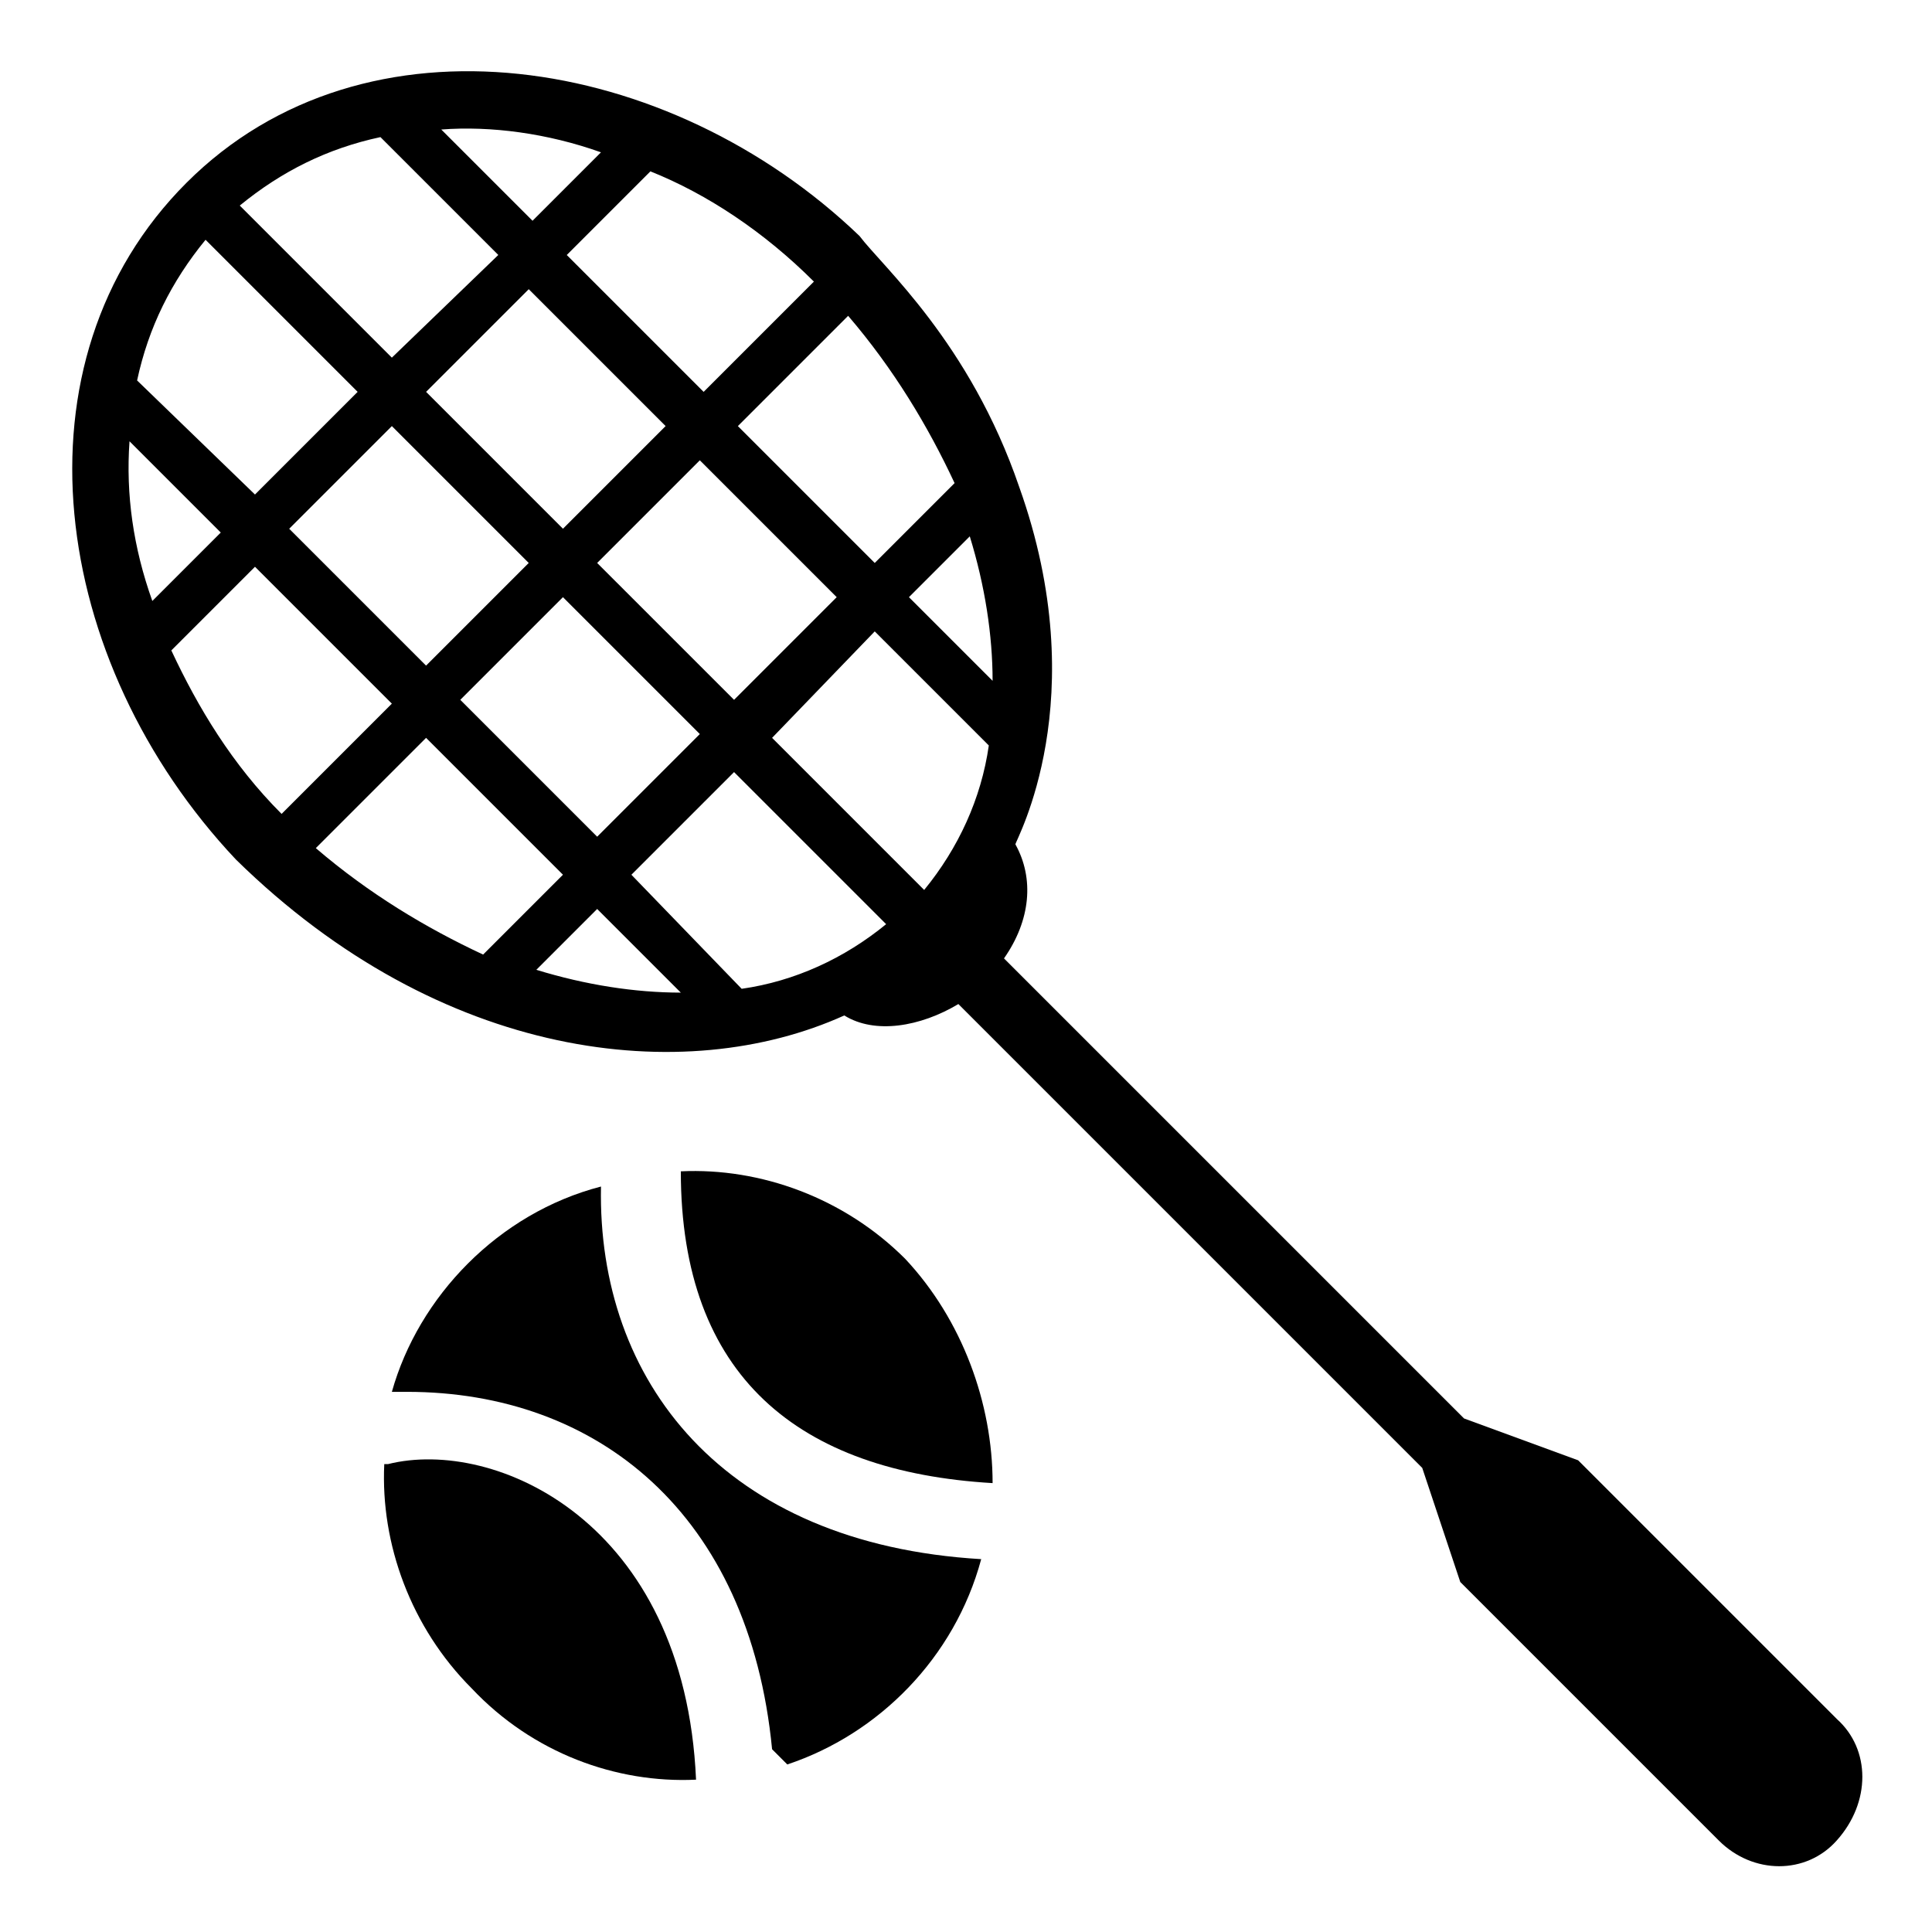
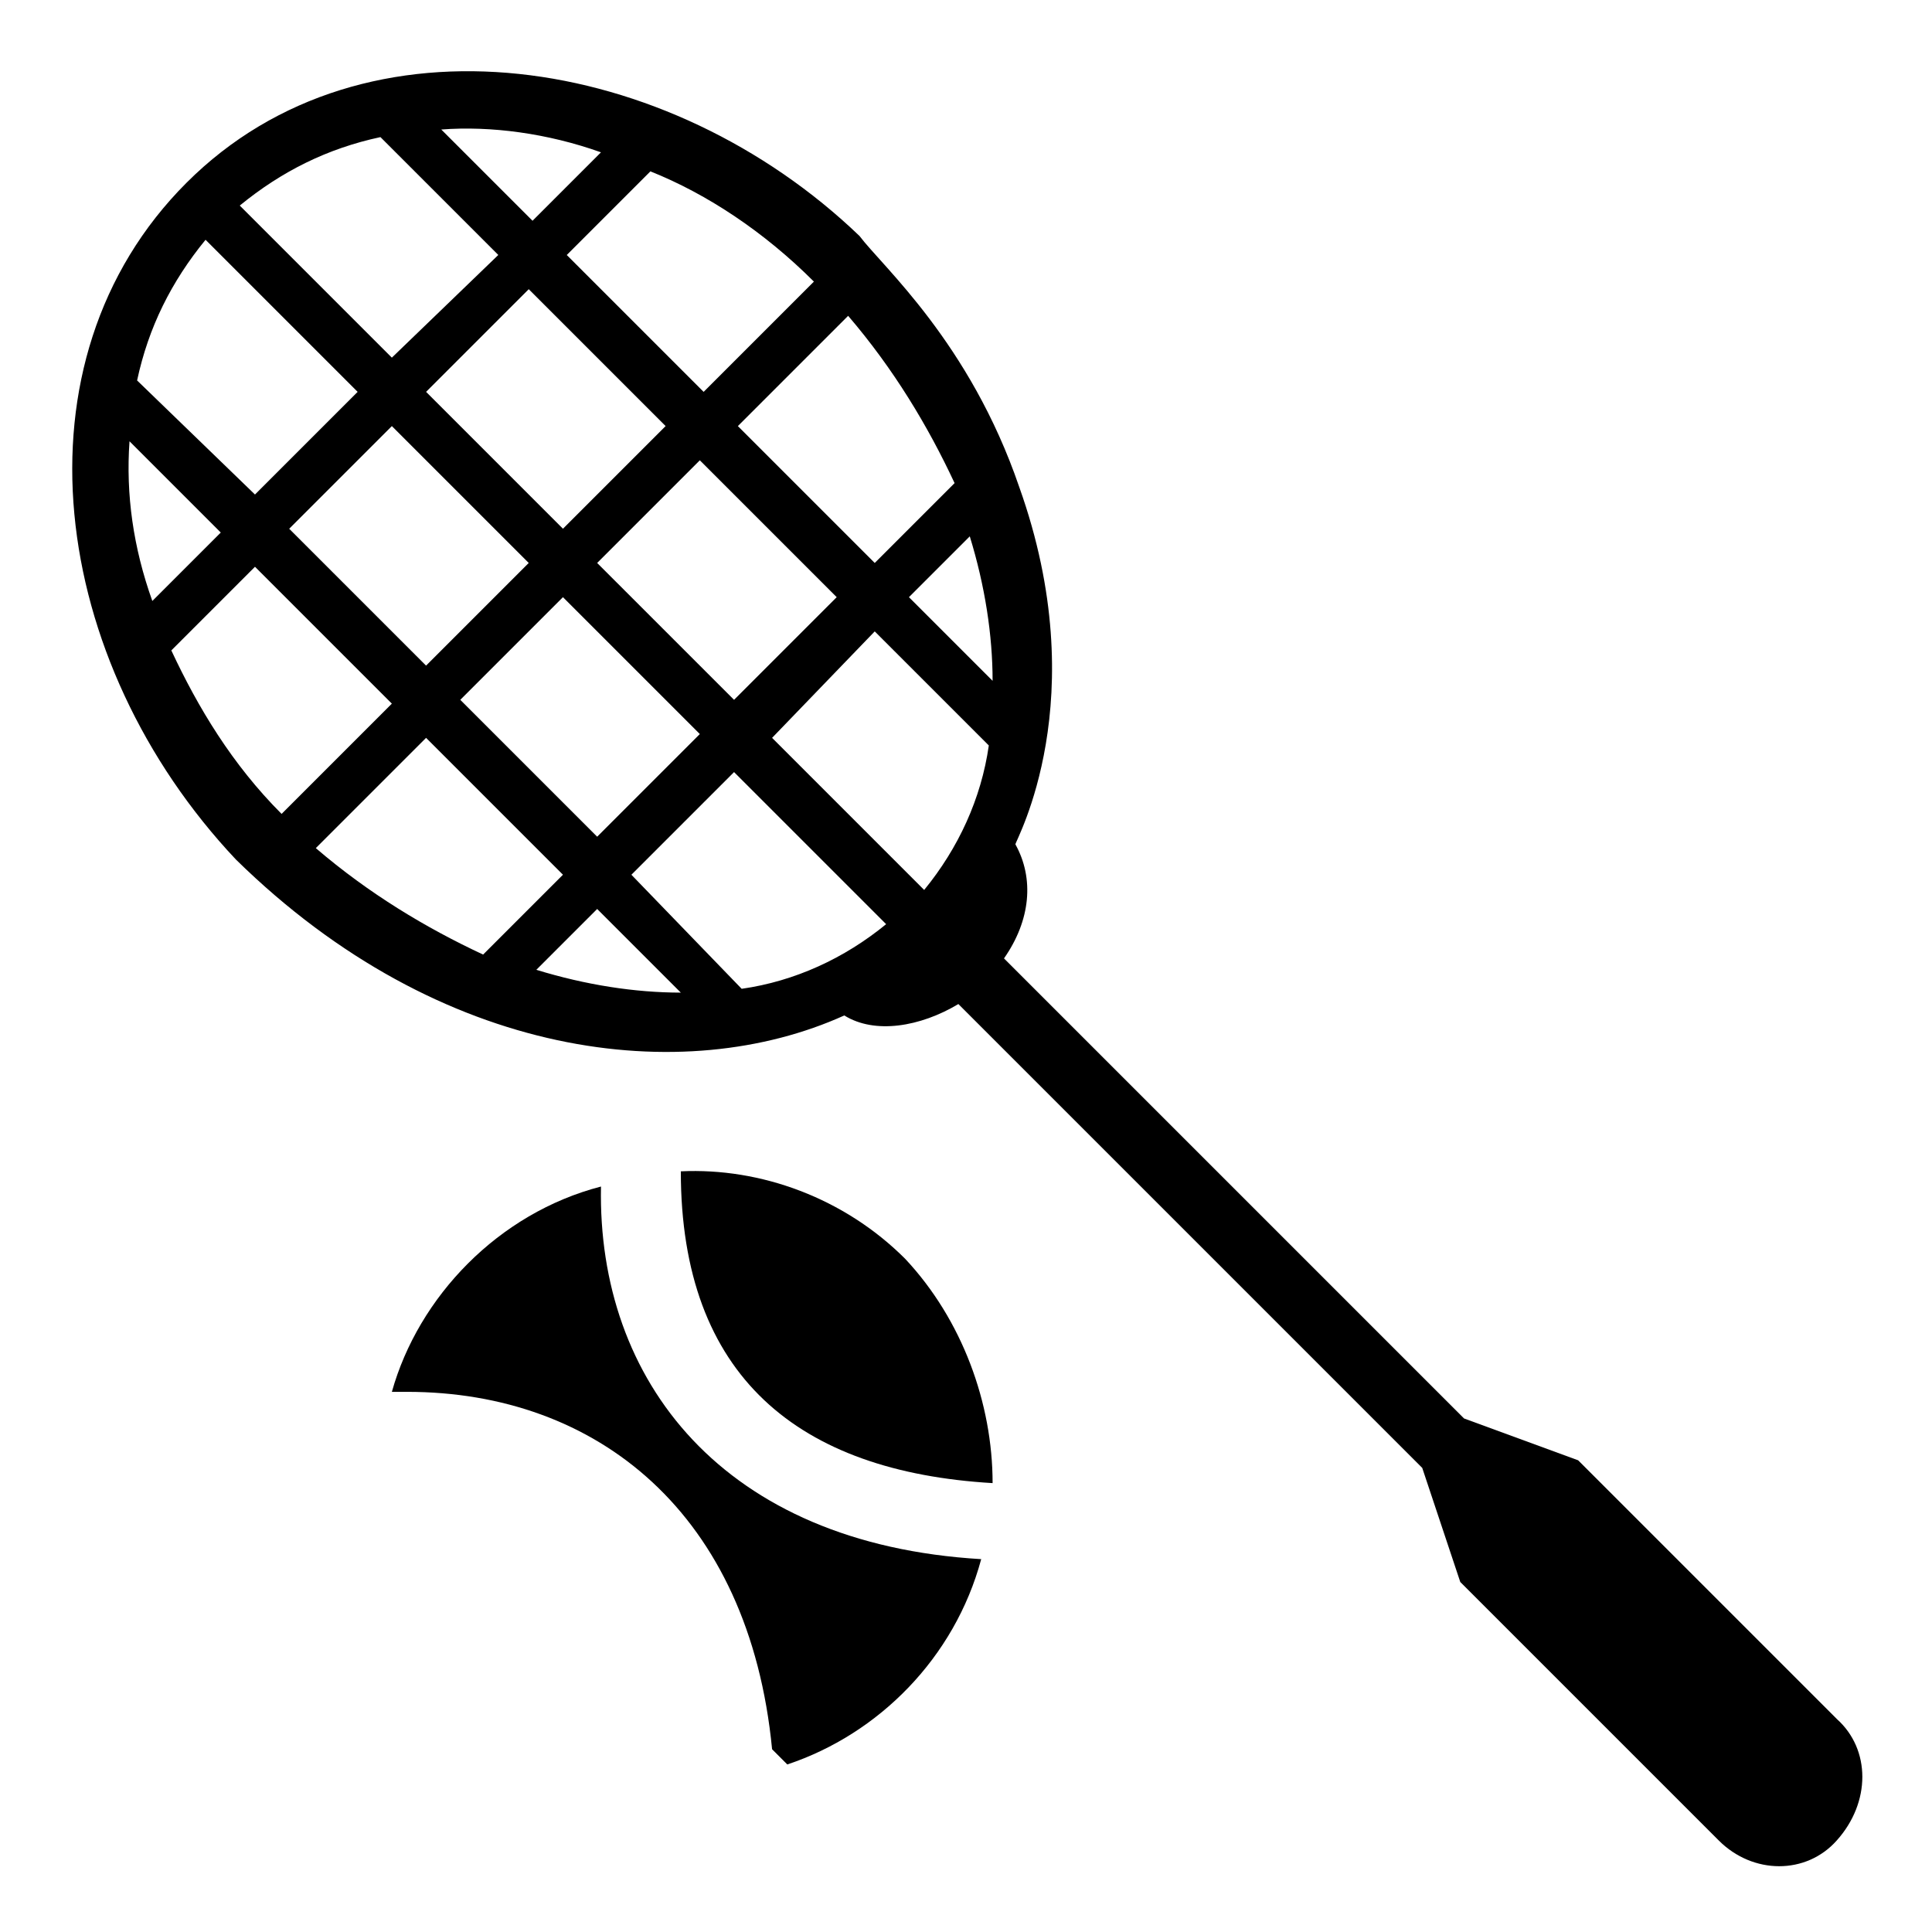
<svg xmlns="http://www.w3.org/2000/svg" fill="#000000" width="800px" height="800px" version="1.1" viewBox="144 144 512 512">
  <g>
    <path d="m630.74 599.51-68.52-68.52-30.23-11.082-121.92-121.92c7.055-10.078 8.062-21.16 3.023-30.23 0-1.008 21.16-38.289 1.008-94.715-13.098-38.289-36.273-58.441-42.32-66.504-50.383-48.367-130.99-61.465-178.35-14.105-47.359 47.355-36.273 126.96 13.098 179.36 54.41 53.402 118.9 60.457 161.22 41.312 8.062 5.039 20.152 3.023 30.23-3.023l122.93 122.93 10.078 30.23 68.52 68.52c9.07 9.07 23.176 9.07 31.234 0 9.066-10.078 9.066-24.188-0.004-32.246zm-346.62-306.32-27.207 27.207-36.273-36.273 27.207-27.207zm-27.203-45.344 27.207-27.207 36.273 36.273-27.207 27.207zm36.273 54.41 36.273 36.273-27.207 27.207-36.273-36.273zm9.066-9.066 27.207-27.207 36.273 36.273-27.203 27.207zm73.559 18.137 30.23 30.23c-2.016 14.105-8.062 27.207-17.129 38.289l-40.305-40.305zm31.234 13.098-22.168-22.168 16.121-16.121c4.031 13.102 6.047 26.199 6.047 38.289zm-10.074-52.395-21.16 21.16-36.273-36.273 29.223-29.223c12.09 14.105 21.156 29.223 28.211 44.336zm-37.281-53.402-29.223 29.223-36.273-36.273 22.168-22.168c15.113 6.043 30.227 16.117 43.328 29.219zm-56.43-34.262-18.137 18.137-24.184-24.18c13.102-1.008 28.215 1.004 42.32 6.043zm-58.441-4.031 31.234 31.234-28.211 27.211-40.305-40.305c11.086-9.07 23.176-15.117 37.281-18.141zm-46.348 27.207 40.305 40.305-27.207 27.207-31.238-30.23c3.023-14.105 9.07-26.195 18.141-37.281zm-20.152 53.402 24.184 24.184-18.137 18.137c-5.043-14.105-7.055-28.211-6.047-42.32zm11.082 55.422 22.168-22.168 36.273 36.273-29.219 29.223c-13.102-13.102-22.168-28.215-29.223-43.328zm38.289 52.395 29.223-29.223 36.273 36.273-21.16 21.16c-15.113-7.051-30.23-16.117-44.336-28.211zm58.441 32.246 16.121-16.121 22.168 22.168c-12.09-0.004-25.188-2.019-38.289-6.047zm25.191-25.191 27.207-27.207 40.305 40.305c-11.082 9.07-24.184 15.113-38.289 17.129z" />
    <path d="m407.05 537.04c-51.387-3.023-82.625-28.215-82.625-82.625 21.16-1.008 43.328 7.055 59.449 23.176 15.117 16.121 23.176 38.289 23.176 59.449z" />
-     <path d="m328.46 615.63c-21.16 1.008-43.328-7.055-59.449-24.184-16.121-16.121-24.184-38.289-23.176-59.449h1.008c28.215-7.055 78.594 15.113 81.617 83.633z" />
    <path d="m404.03 557.19c-7.055 26.199-27.207 46.352-51.387 54.41l-4.031-4.031c-6.047-62.473-46.352-94.715-96.73-94.715h-4.031c7.055-25.191 28.215-47.359 55.418-54.41-1.008 51.387 32.246 94.715 100.76 98.746z" />
  </g>
</svg>